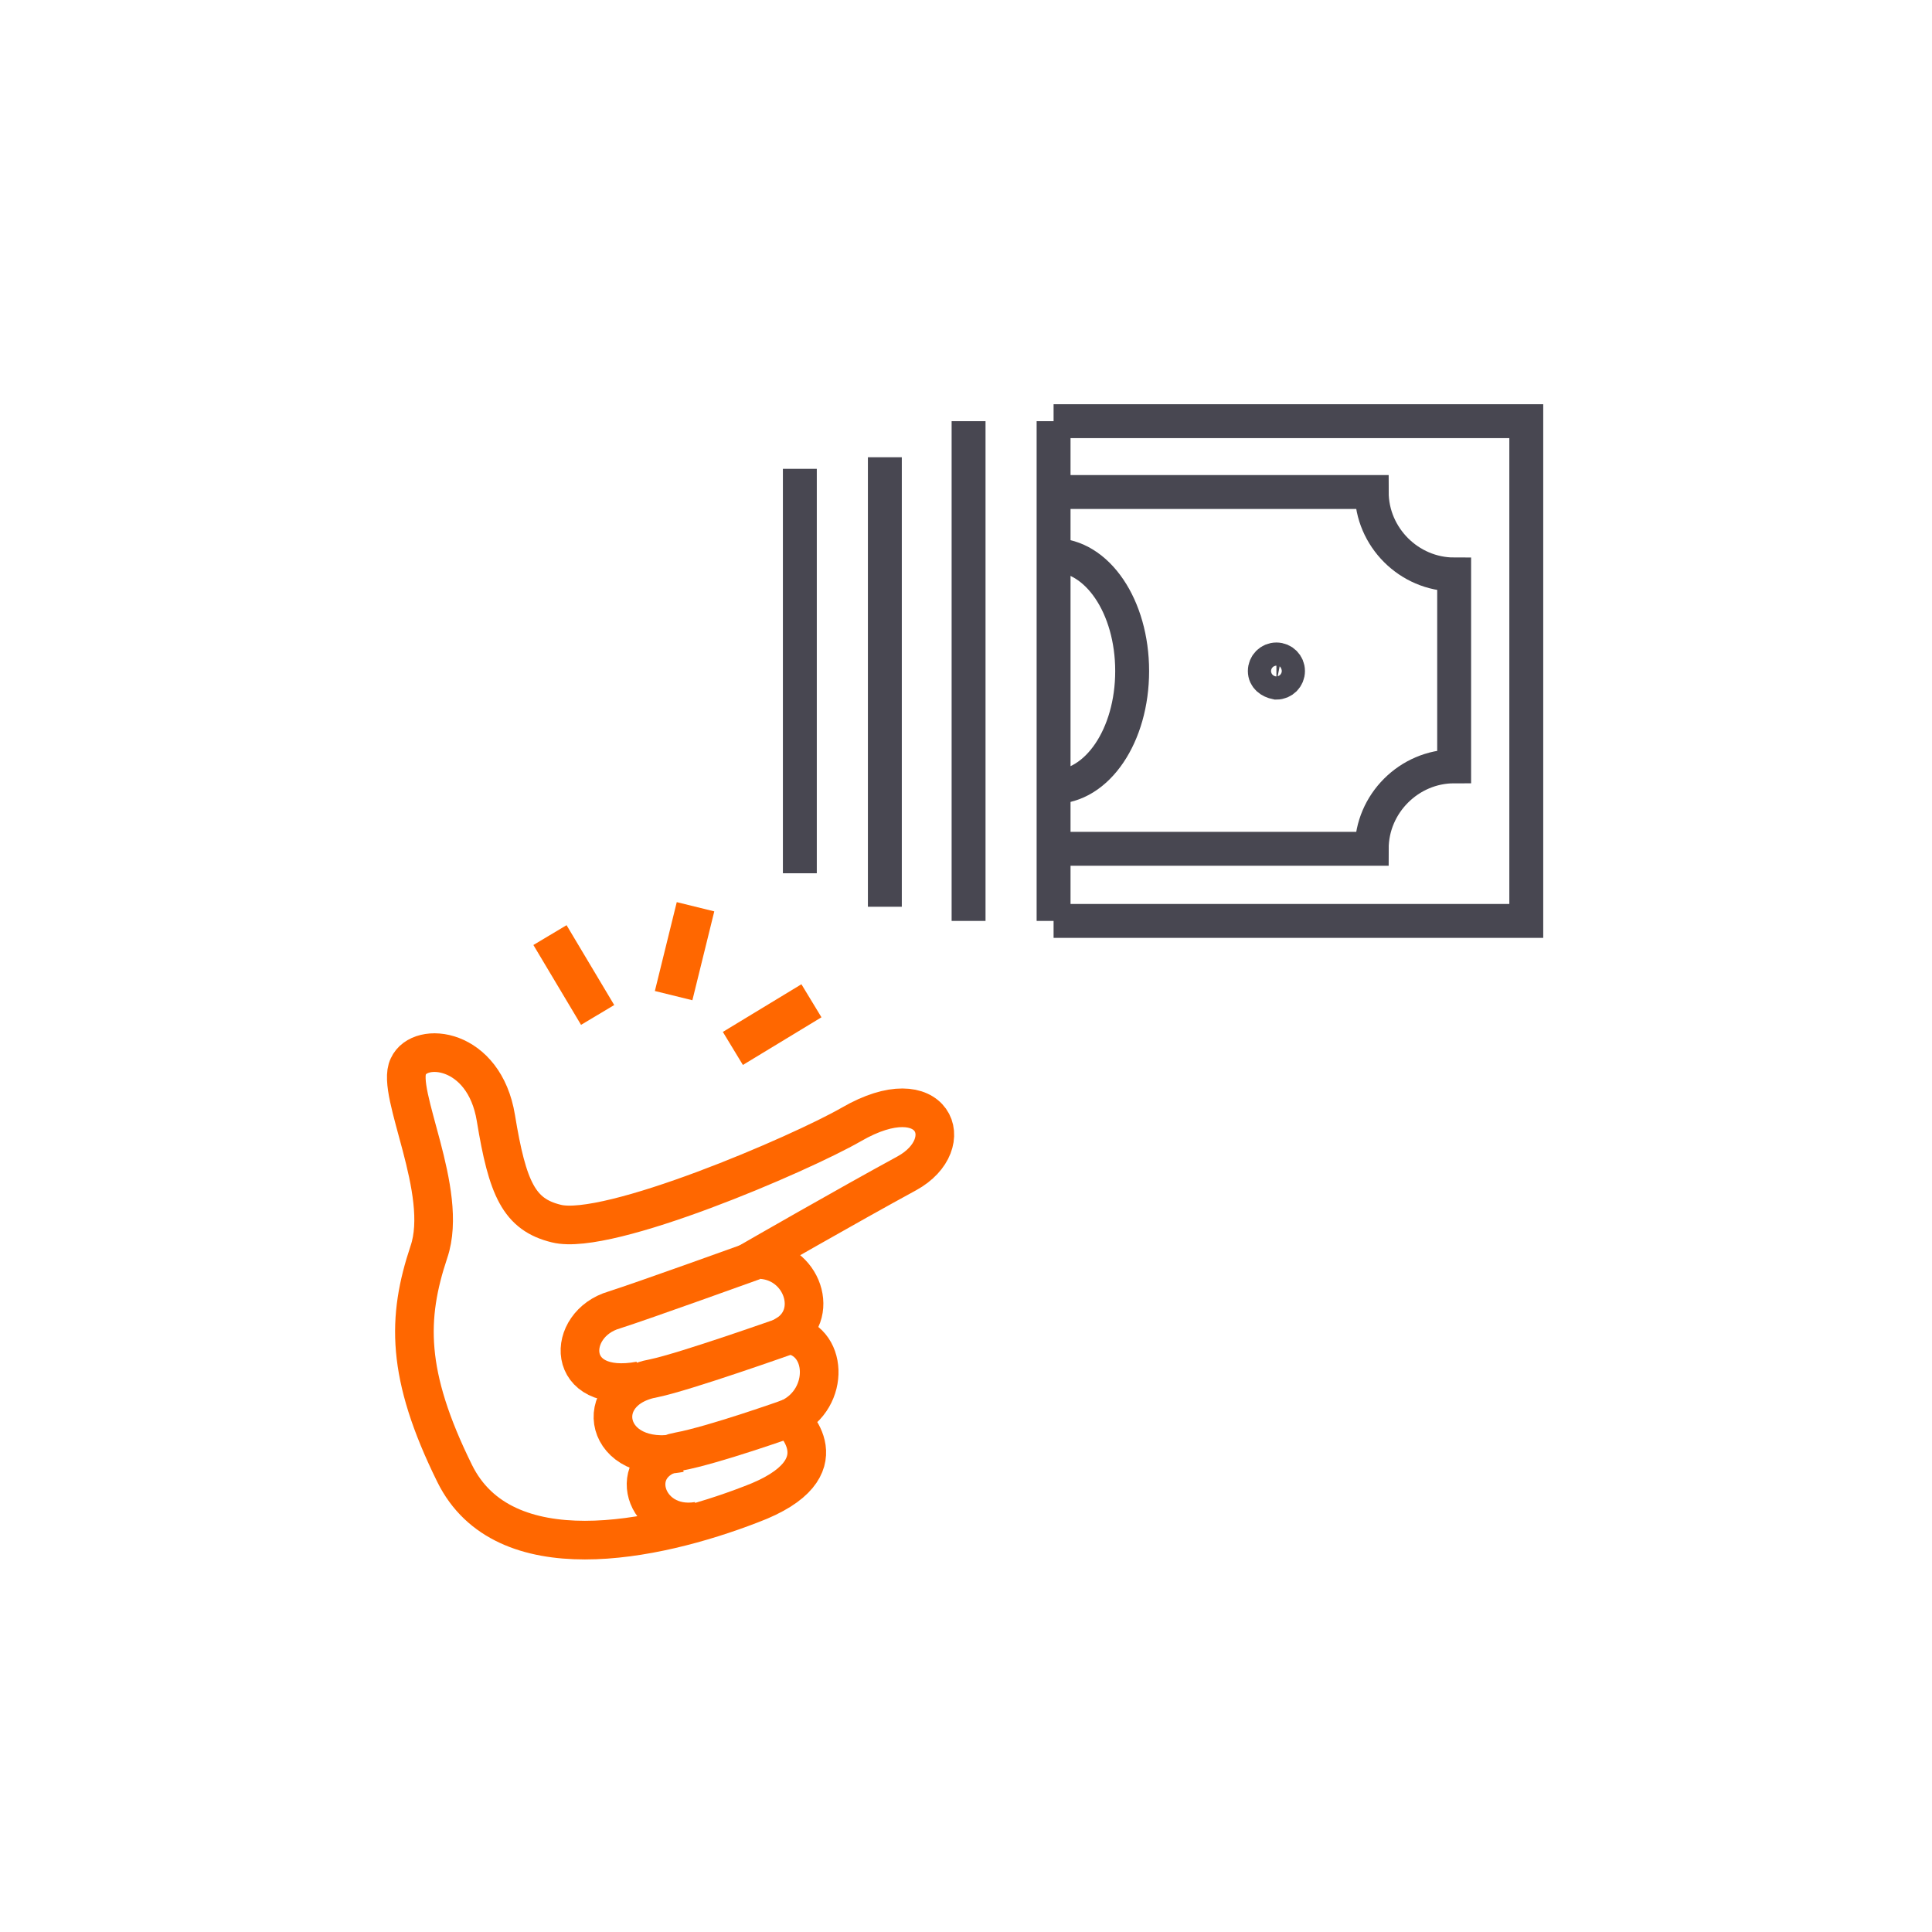
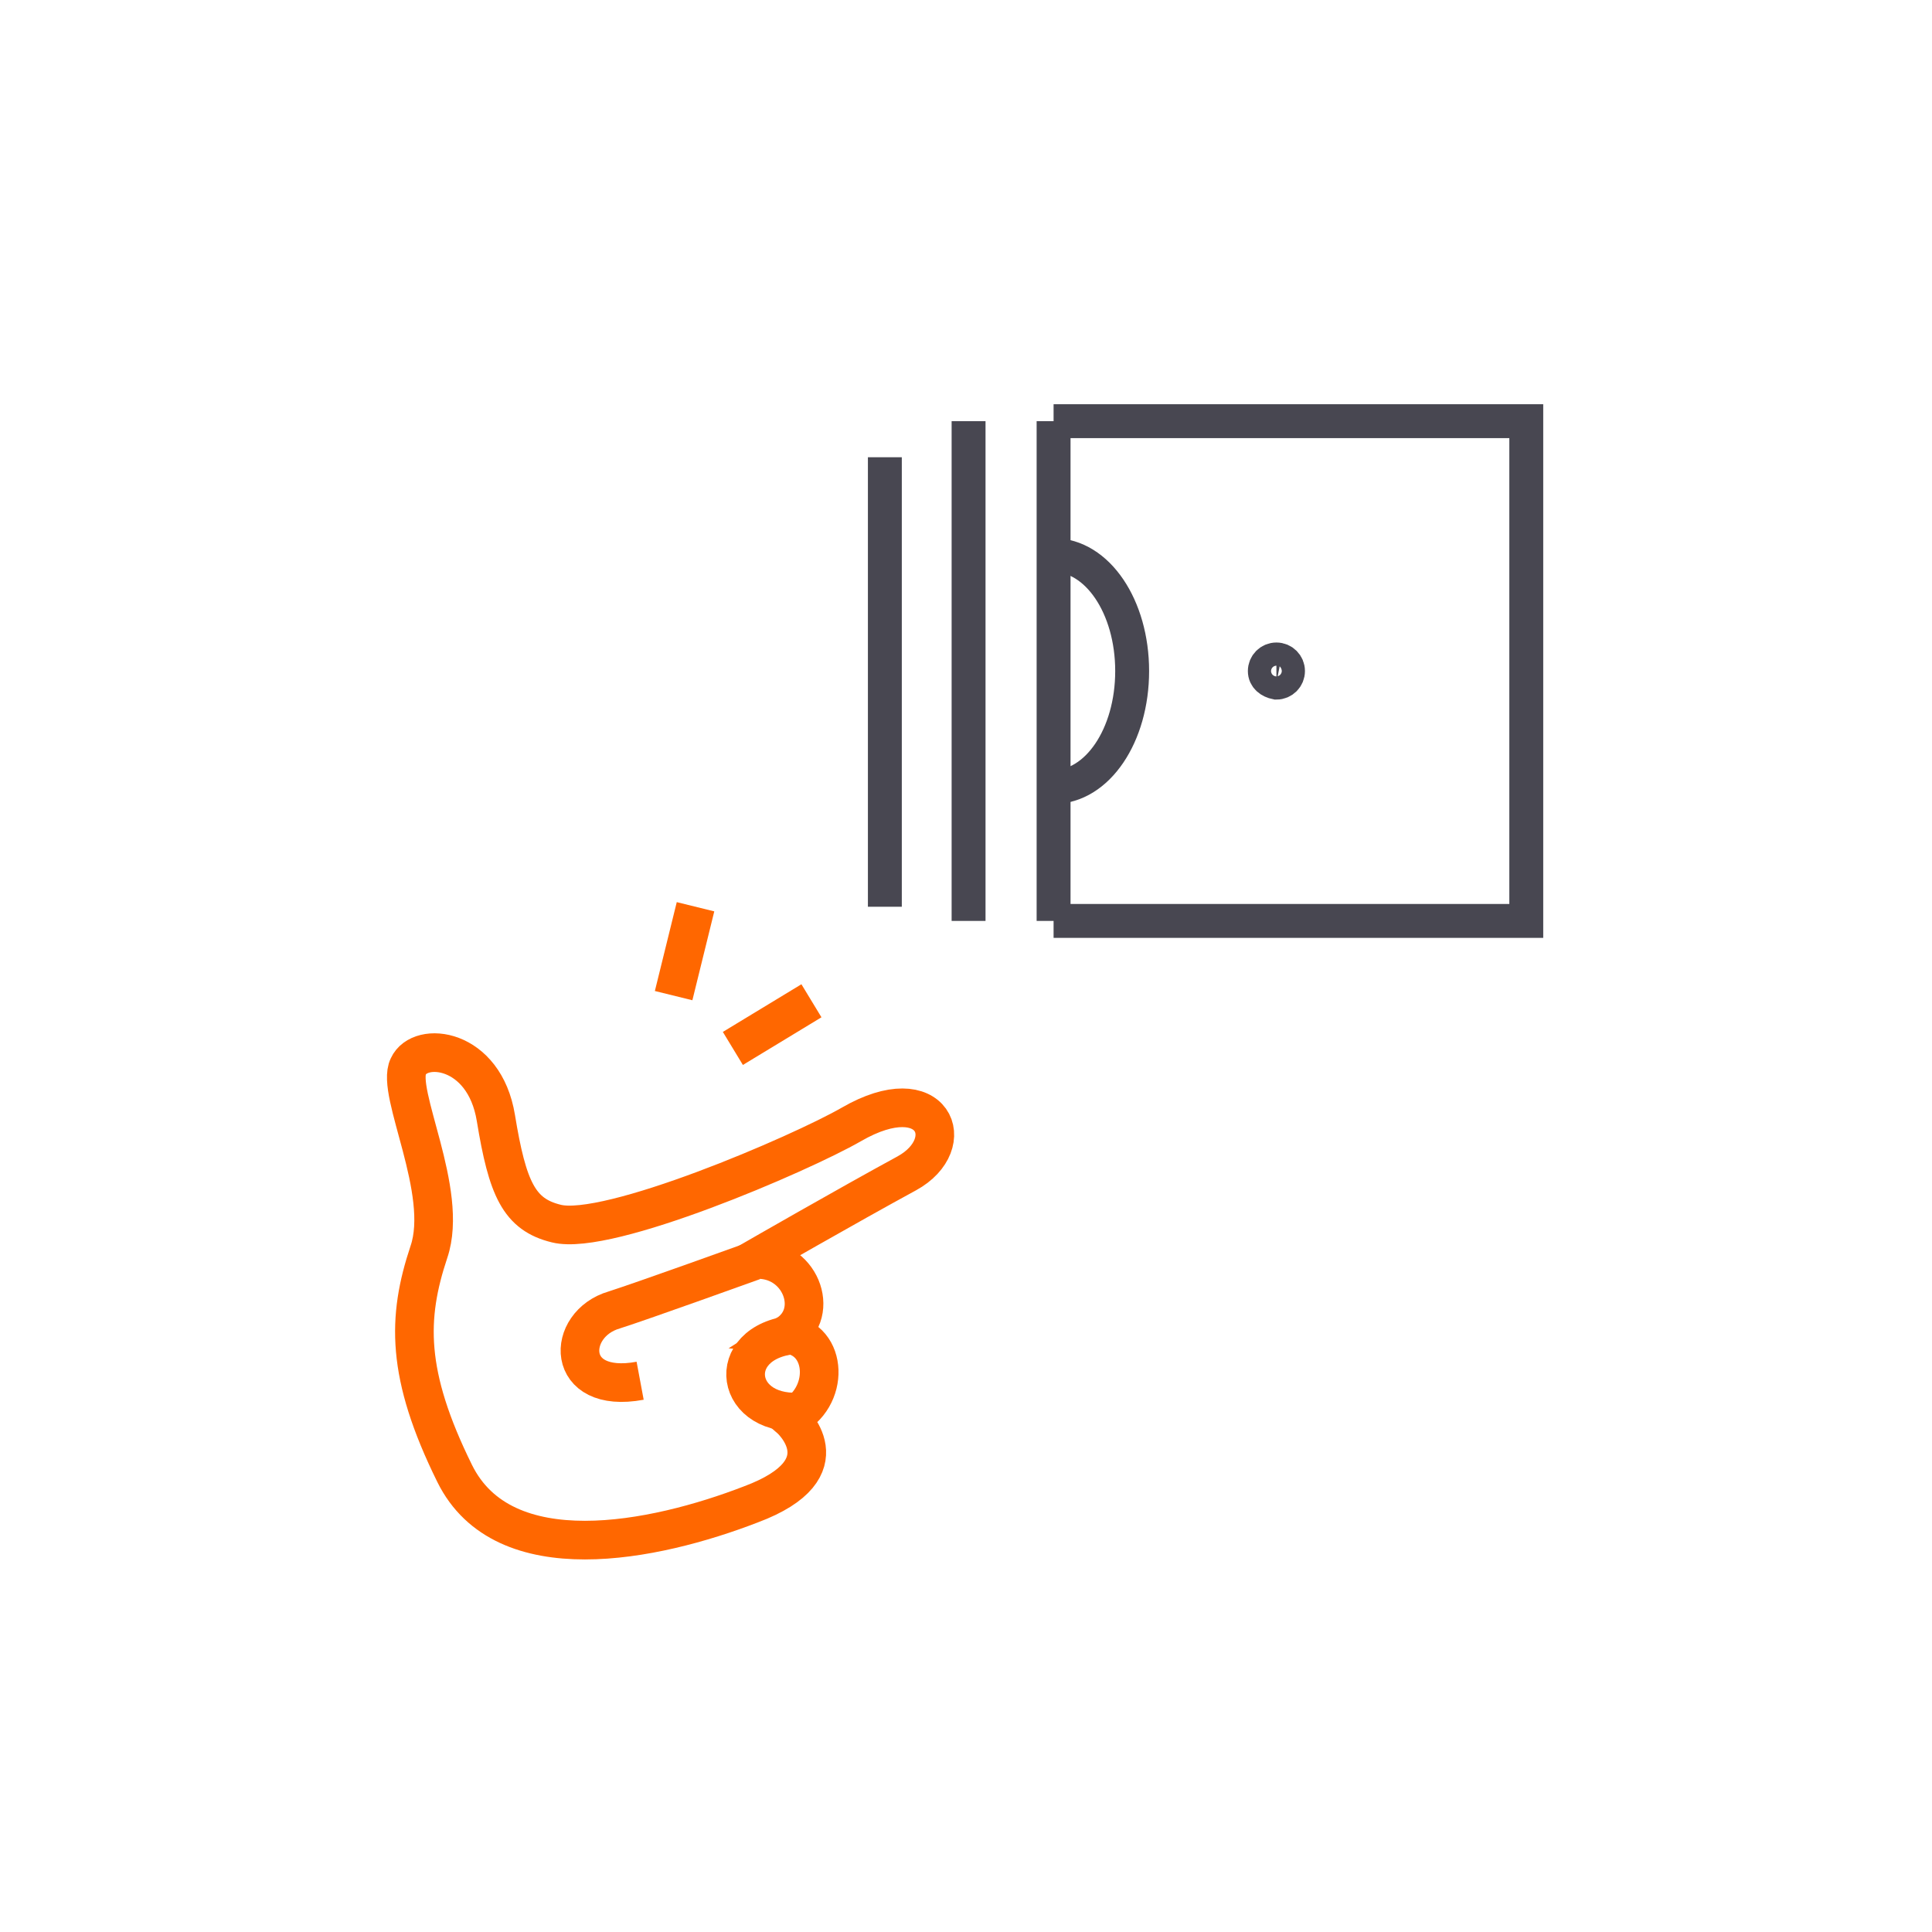
<svg xmlns="http://www.w3.org/2000/svg" version="1.1" id="Layer_1" x="0px" y="0px" width="150px" height="150px" viewBox="0 0 150 150" style="enable-background:new 0 0 150 150;" xml:space="preserve">
  <style type="text/css">
	.st0{fill:none;stroke:#FF6700;stroke-width:3;stroke-miterlimit:10;}
	.st1{fill:none;stroke:#484751;stroke-width:2.632;stroke-miterlimit:10;}
</style>
  <g>
    <path class="st0" d="M66.1,87.3c-4,2.3-18.9,8.7-22.9,7.7c-2.9-0.7-3.8-2.7-4.7-8.2s-5.9-6-6.8-4c-1,2,3.2,9.7,1.6,14.4   c-1.7,5.1-1.8,9.5,2,17.2s15.5,5.3,23,2.4c7.5-2.8,3-6.7,3-6.7c3.2-1.5,3-6.2-0.2-6.5c2.7-1.7,1-6.1-2.6-5.8c0,0,7.3-4.2,11.9-6.7   C74.6,88.8,72.5,83.6,66.1,87.3z" />
-     <path class="st0" d="M61.3,110.1c0,0-5.9,2.1-8.6,2.6c-4.3,0.8-2.7,6.1,1.5,5.4" />
-     <path class="st0" d="M61.1,103.7c0,0-7.9,2.8-10.3,3.3c-5.1,0.9-3.9,6.9,2,5.8" />
+     <path class="st0" d="M61.1,103.7c-5.1,0.9-3.9,6.9,2,5.8" />
    <path class="st0" d="M58.5,97.9c0,0-8.6,3.1-10.8,3.8c-3.8,1.1-3.9,6.6,2,5.5" />
-     <line class="st0" x1="46.4" y1="78.8" x2="42.7" y2="72.6" />
    <line class="st0" x1="56.9" y1="81.4" x2="63" y2="77.7" />
    <line class="st0" x1="52.3" y1="77.3" x2="54" y2="70.4" />
    <polyline class="st1" points="81.8,32.7 118.5,32.7 118.5,71.5 81.8,71.5  " />
-     <path class="st1" d="M81.8,65.9h24.7c0-3.5,2.9-6.4,6.4-6.4V44.6c-3.5,0-6.4-2.9-6.4-6.4H81.8" />
    <path class="st1" d="M81.8,43.1c3.4,0,6.1,4,6.1,9s-2.7,9-6.1,9" />
    <path class="st1" d="M98.2,52.1c0-0.5,0.4-0.9,0.9-0.9c0.5,0,0.9,0.4,0.9,0.9s-0.4,0.9-0.9,0.9C98.6,52.9,98.2,52.6,98.2,52.1z" />
    <line class="st1" x1="81.8" y1="71.5" x2="81.8" y2="32.7" />
    <line class="st1" x1="75.2" y1="71.5" x2="75.2" y2="32.7" />
    <line class="st1" x1="68.7" y1="70.4" x2="68.7" y2="35.5" />
-     <line class="st1" x1="62.1" y1="67.8" x2="62.1" y2="36.4" />
  </g>
</svg>